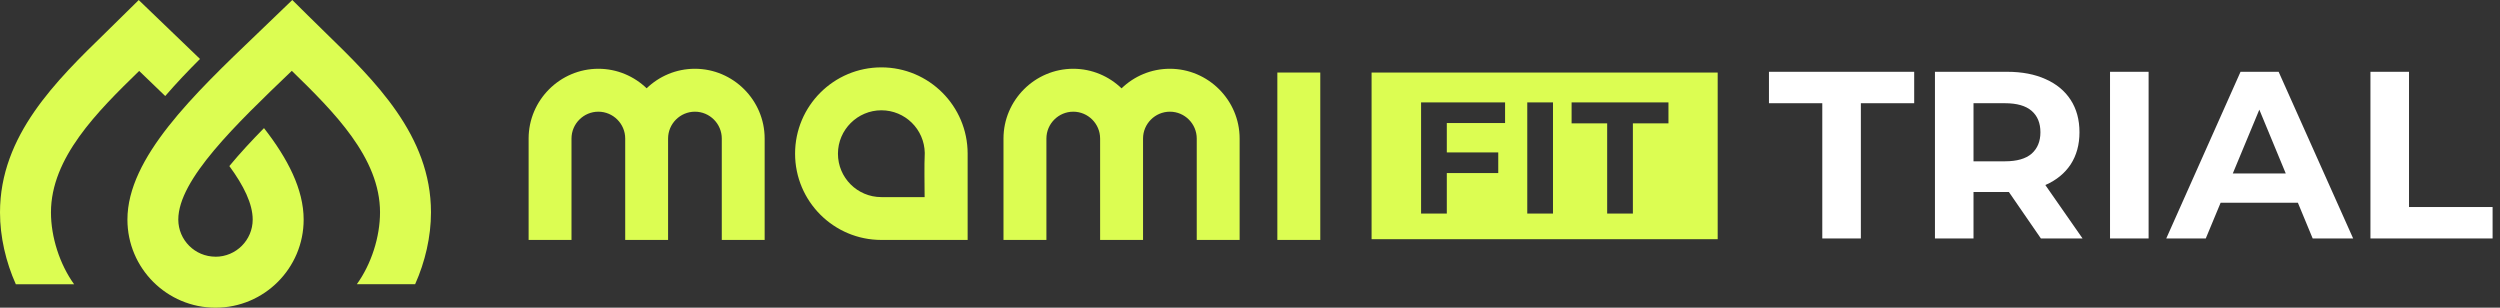
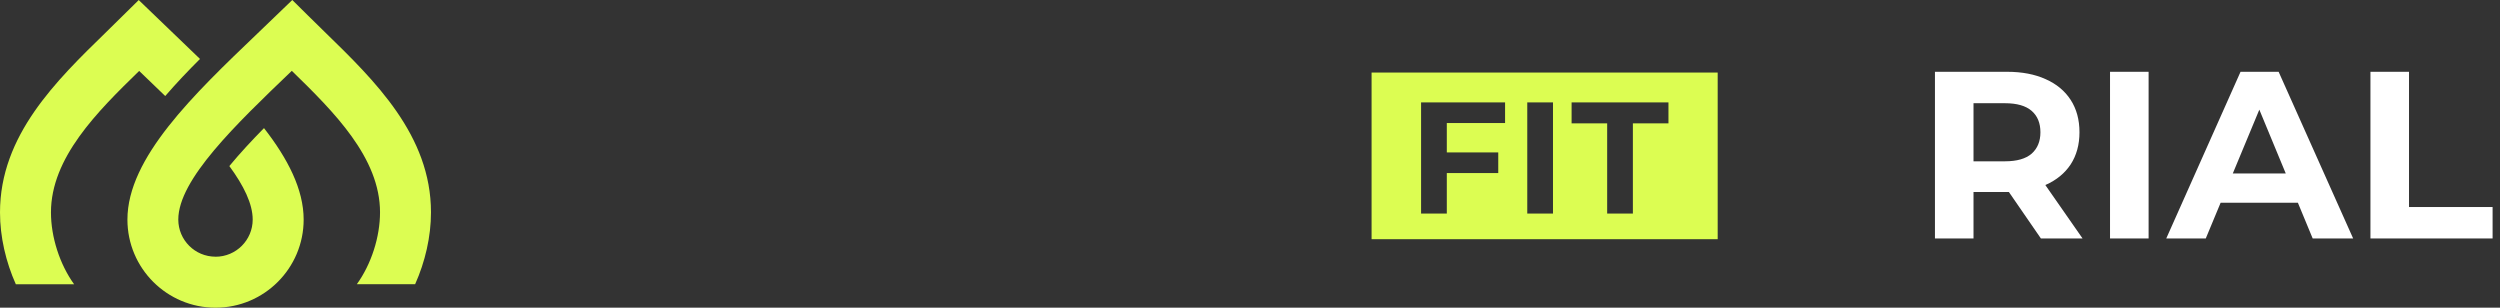
<svg xmlns="http://www.w3.org/2000/svg" width="195" height="24" viewBox="0 0 195 24" fill="none">
  <rect x="0" y="0" width="195" height="24" fill="#333333" stroke="none" />
  <path fill-rule="evenodd" clip-rule="evenodd" d="M133.979 5.659H106.983V18.657H133.979V5.659ZM112.851 13.499V16.658H110.844V7.987H117.396V9.597H112.851V11.889H116.864V13.499H112.851ZM119.127 7.987V16.658H121.133V7.987H119.127ZM125.359 9.622V16.658H127.365V9.622H130.14V7.987H122.584V9.622H125.359Z" fill="#DCFD52" />
-   <path fill-rule="evenodd" clip-rule="evenodd" d="M72.12 15.371C72.12 14.237 72.083 13.055 72.131 11.925C72.098 10.082 70.596 8.603 68.746 8.603C66.895 8.603 65.36 10.116 65.36 11.989C65.36 13.862 66.873 15.374 68.746 15.374H72.12V15.371ZM68.746 18.715C65.03 18.715 62.016 15.701 62.016 11.985C62.016 8.269 65.03 5.255 68.746 5.255C72.462 5.255 75.476 8.269 75.476 11.985C75.476 11.985 75.476 18.156 75.476 18.715H68.746ZM102.982 5.66V18.715H99.633V5.66H102.982ZM87.483 6.892C86.504 5.949 85.175 5.364 83.715 5.364C80.723 5.364 78.272 7.811 78.272 10.806V18.715H81.62V10.806C81.62 9.654 82.562 8.712 83.715 8.712C84.867 8.712 85.809 9.654 85.809 10.806V18.715H89.157V10.806C89.157 9.654 90.1 8.712 91.252 8.712C92.404 8.712 93.346 9.654 93.346 10.806V18.715H96.691V10.806C96.691 7.815 94.243 5.364 91.248 5.364C89.788 5.364 88.459 5.946 87.48 6.892H87.483ZM50.444 6.892C49.464 5.949 48.135 5.364 46.675 5.364C43.684 5.364 41.232 7.811 41.232 10.806V18.715H44.577V10.806C44.577 9.654 45.519 8.712 46.671 8.712C47.824 8.712 48.766 9.654 48.766 10.806V18.715H52.11V10.806C52.11 9.654 53.052 8.712 54.205 8.712C55.357 8.712 56.299 9.654 56.299 10.806V18.715H59.643V10.806C59.643 7.815 57.196 5.364 54.201 5.364C52.741 5.364 51.412 5.946 50.432 6.892H50.444Z" fill="#DCFD52" />
  <path d="M12.89 7.492C12.222 6.839 11.535 6.186 10.855 5.533C7.563 8.734 3.975 12.312 3.975 16.568C3.975 18.49 4.654 20.607 5.78 22.172H1.235C0.458 20.438 0 18.475 0 16.568C0 10.562 4.373 6.306 8.288 2.496C9.136 1.67 9.977 0.837 10.821 0.004C11.722 0.875 12.627 1.742 13.531 2.609C14.222 3.269 14.916 3.934 15.6 4.598C14.695 5.499 13.768 6.471 12.89 7.488M16.812 20.025C18.411 20.025 19.71 18.726 19.71 17.127C19.71 15.896 19.008 14.477 17.889 12.953C18.715 11.951 19.668 10.93 20.592 9.992C22.446 12.375 23.685 14.766 23.685 17.127C23.685 20.922 20.607 24 16.812 24C13.017 24 9.939 20.922 9.939 17.127C9.939 12.315 15.093 7.383 20.089 2.605C20.993 1.738 21.898 0.871 22.799 0C23.64 0.833 24.48 1.667 25.329 2.492C29.244 6.302 33.617 10.559 33.617 16.561C33.617 18.464 33.159 20.427 32.382 22.165H27.836C28.962 20.599 29.642 18.482 29.642 16.561C29.642 12.304 26.053 8.731 22.761 5.525C18.396 9.703 13.907 14.008 13.907 17.124C13.907 18.723 15.206 20.021 16.805 20.021L16.812 20.025Z" fill="#DCFD52" />
-   <path d="M142.139 18.6V8.051H137.979V5.6H149.307V8.051H145.147V18.6H142.139Z" fill="white" />
  <path d="M150.926 18.6V5.6H156.553C157.717 5.6 158.72 5.792 159.562 6.175C160.403 6.547 161.053 7.085 161.512 7.791C161.97 8.497 162.199 9.339 162.199 10.317C162.199 11.283 161.97 12.118 161.512 12.824C161.053 13.517 160.403 14.05 159.562 14.421C158.72 14.793 157.717 14.978 156.553 14.978H152.597L153.934 13.66V18.6H150.926ZM159.19 18.6L155.94 13.883H159.153L162.44 18.6H159.19ZM153.934 13.994L152.597 12.582H156.386C157.314 12.582 158.008 12.384 158.466 11.988C158.924 11.58 159.153 11.023 159.153 10.317C159.153 9.599 158.924 9.042 158.466 8.645C158.008 8.249 157.314 8.051 156.386 8.051H152.597L153.934 6.621V13.994Z" fill="white" />
  <path d="M164.582 18.6V5.6H167.591V18.6H164.582Z" fill="white" />
  <path d="M168.968 18.6L174.762 5.6H177.733L183.546 18.6H180.389L175.635 7.122H176.823L172.05 18.6H168.968ZM171.865 15.814L172.663 13.53H179.349L180.166 15.814H171.865Z" fill="white" />
-   <path d="M184.895 18.6V5.6H187.903V16.148H194.422V18.6H184.895Z" fill="white" />
+   <path d="M184.895 18.6V5.6H187.903V16.148H194.422V18.6Z" fill="white" />
</svg>